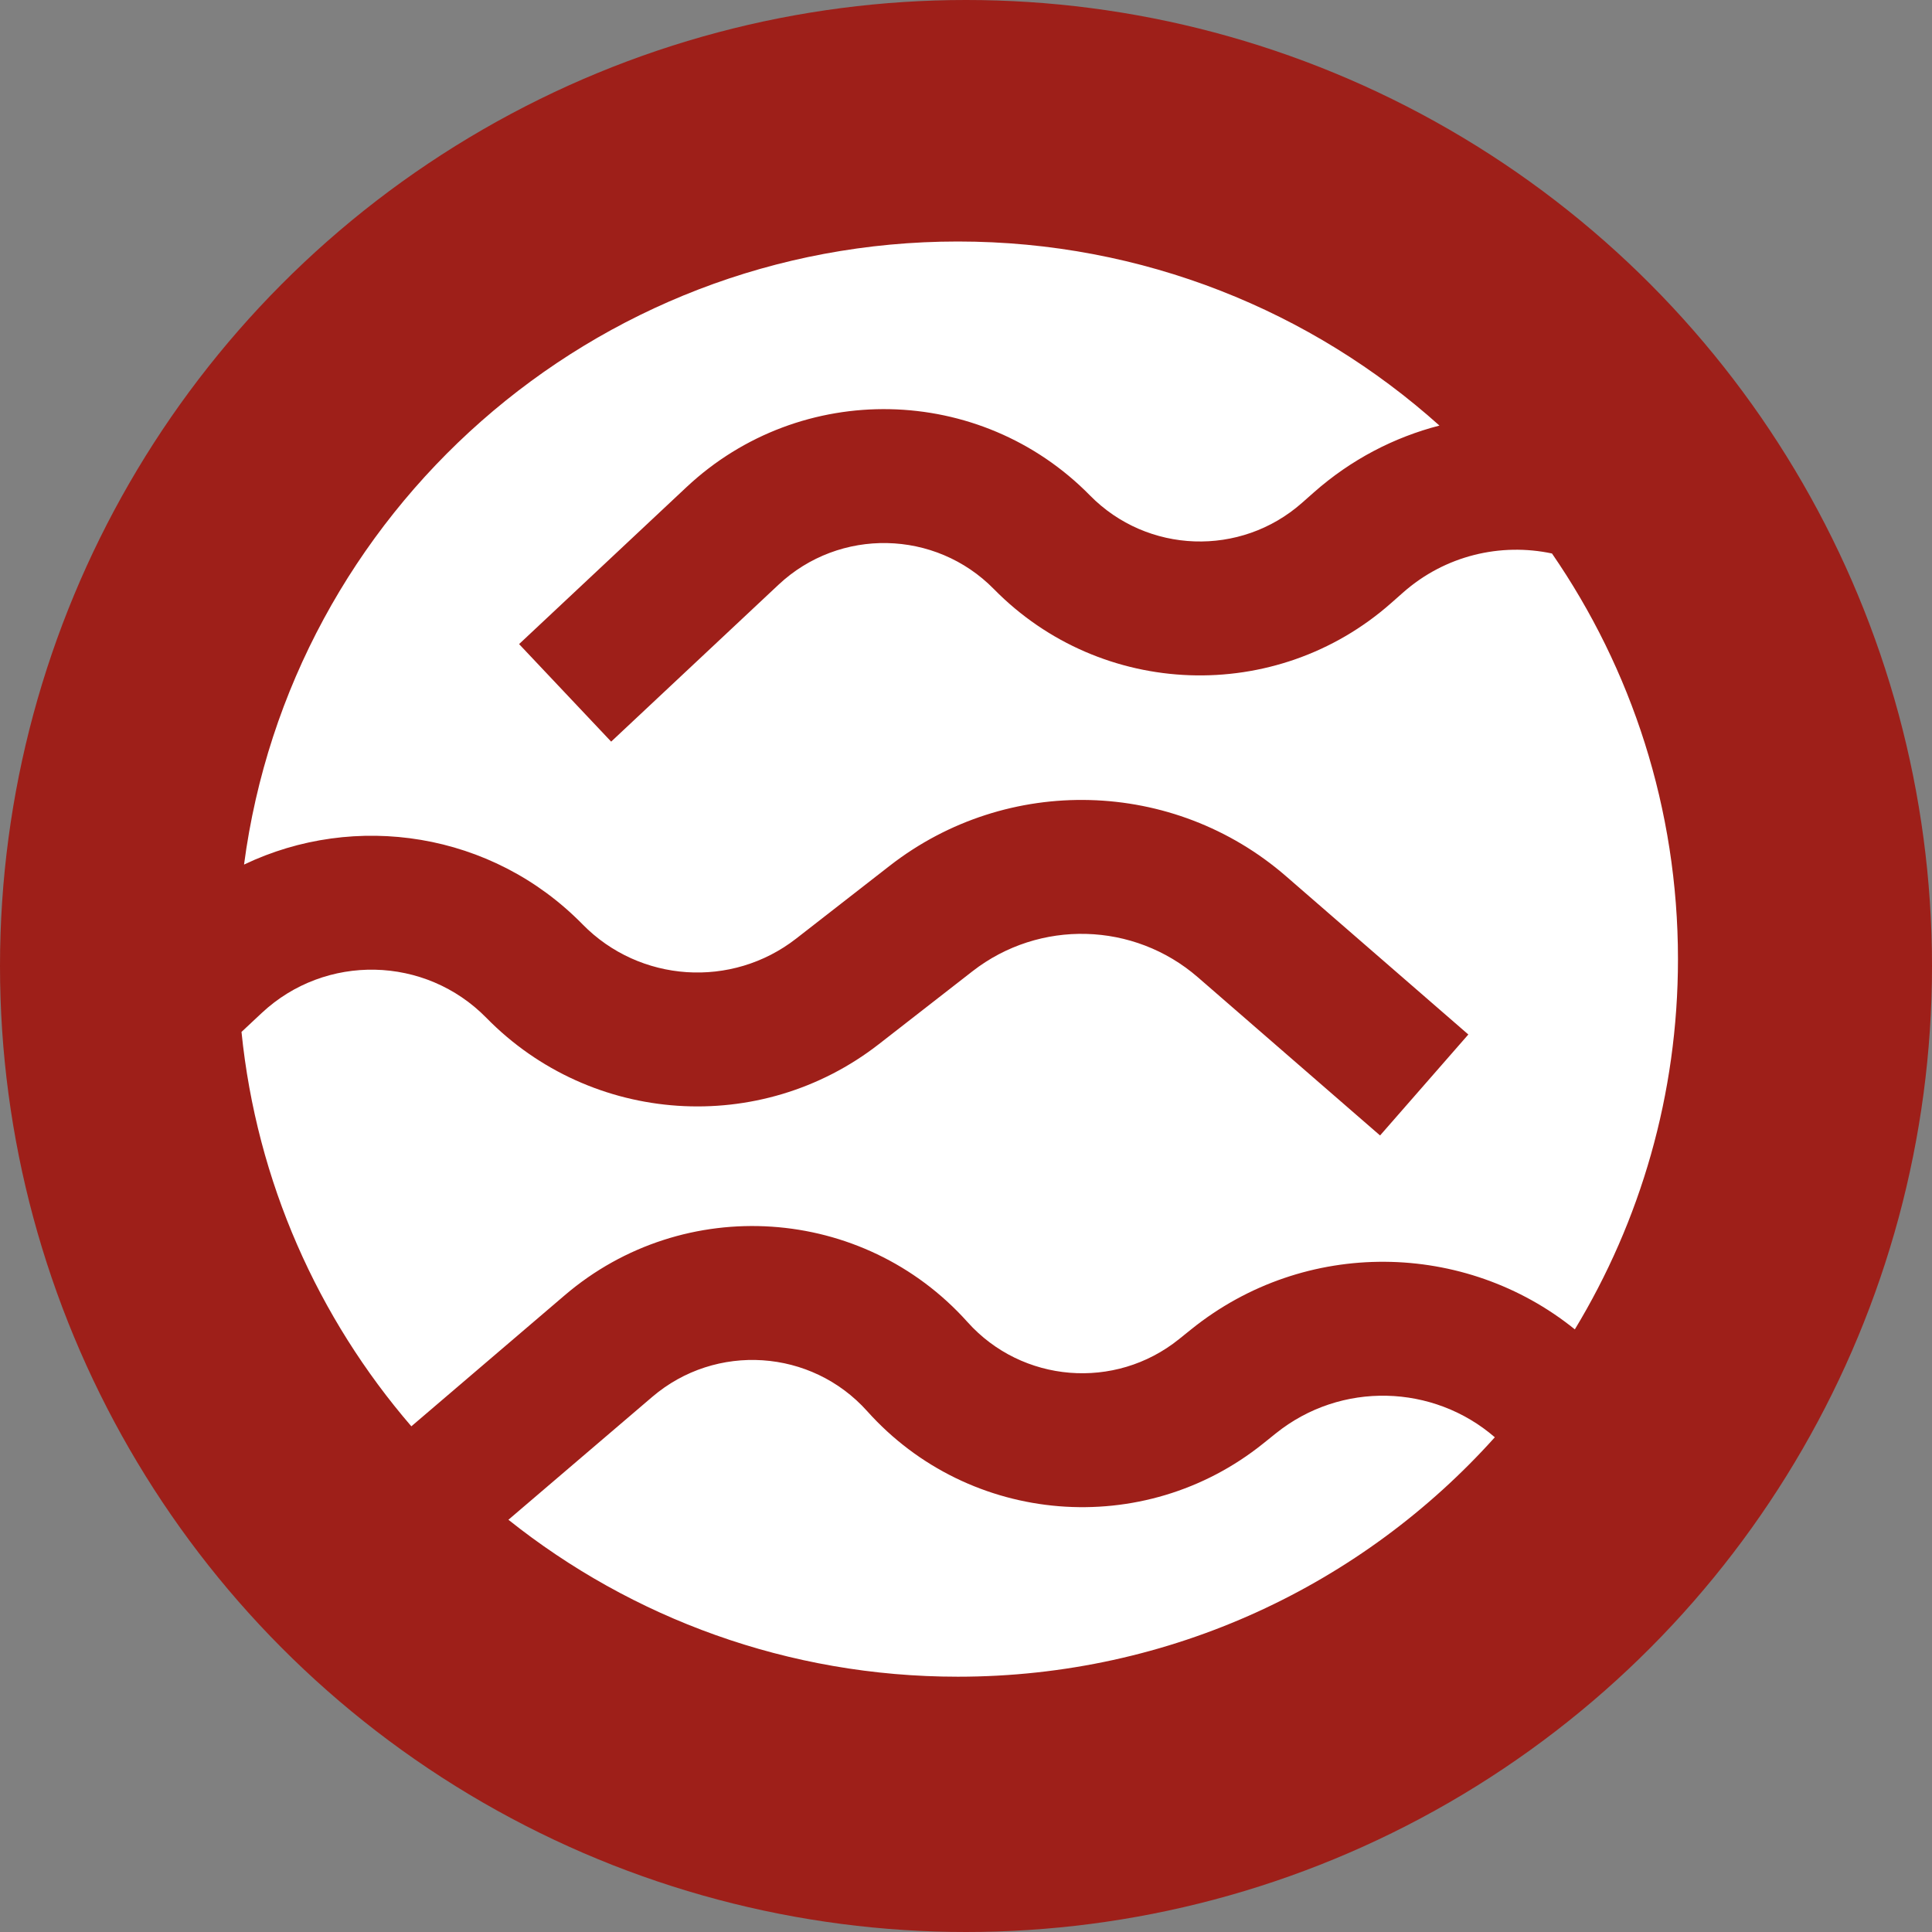
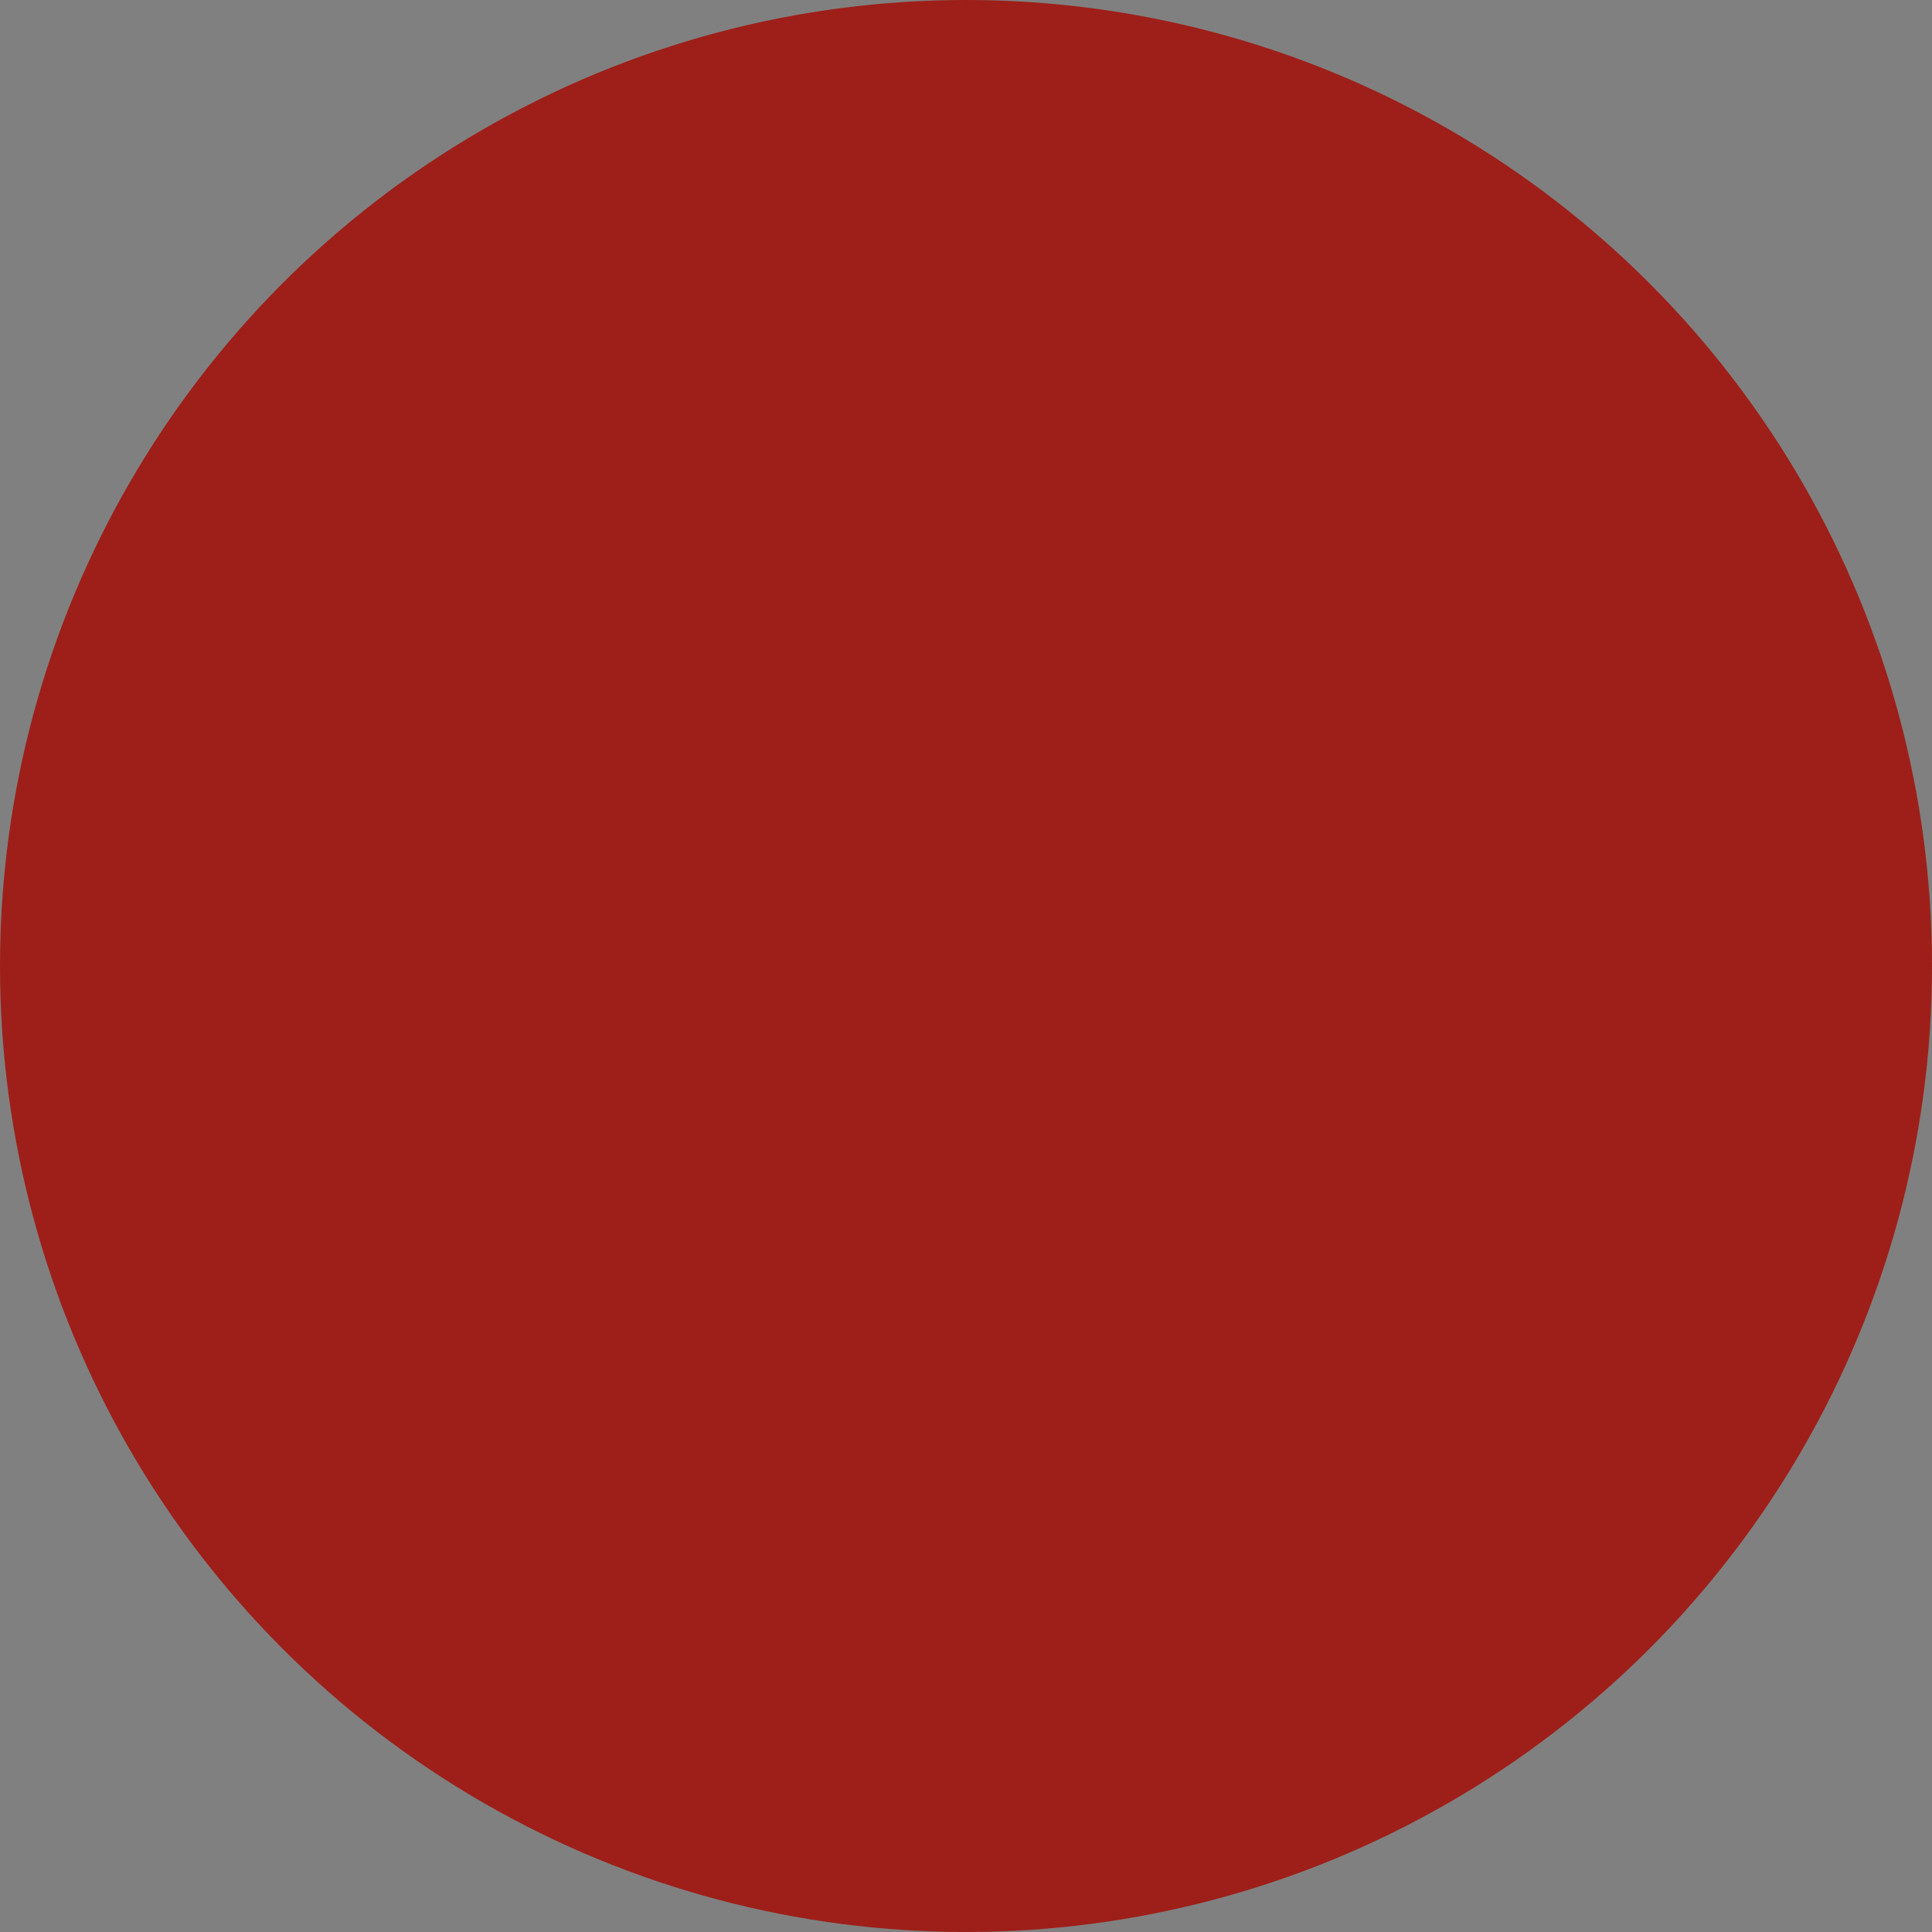
<svg xmlns="http://www.w3.org/2000/svg" width="32" height="32" viewBox="0 0 96 96" fill="none">
  <rect x="0" y="0" width="96" height="96" fill="#808080" stroke="none" />
  <circle cx="48" cy="48" r="48" fill="#9E1F19" />
  <g transform="translate(12, 12) scale(0.75)">
-     <path fill-rule="evenodd" clip-rule="evenodd" d="M47.464 95.086C61.6 95.086 74.3 88.958 83.036 79.223C78.972 75.704 72.848 75.49 68.522 78.969L67.695 79.633C59.774 86.003 48.232 85.062 41.455 77.495C37.759 73.367 31.428 72.946 27.214 76.547L17.684 84.688C25.846 91.195 36.199 95.086 47.464 95.086ZM62.931 72.064C70.476 65.997 81.081 66.214 88.337 72.074C92.674 64.912 95.17 56.518 95.17 47.543C95.17 37.57 92.089 28.314 86.823 20.67C83.429 19.949 79.75 20.791 76.957 23.257L76.162 23.959C68.544 30.687 56.971 30.278 49.85 23.03C45.967 19.077 39.623 18.947 35.58 22.738L24.491 33.135L18.391 26.673L29.48 16.276C37.054 9.175 48.937 9.418 56.212 16.823C60.013 20.692 66.191 20.91 70.257 17.319L71.052 16.617C73.521 14.437 76.377 12.967 79.367 12.195C70.915 4.614 59.73 0 47.464 0C23.246 0 3.243 17.983 0.168 41.281C7.523 37.763 16.597 39.117 22.594 45.238C26.381 49.102 32.477 49.51 36.748 46.185L42.948 41.358C50.74 35.291 61.755 35.584 69.21 42.058L81.281 52.538L75.433 59.228L63.362 48.747C59.123 45.066 52.86 44.899 48.429 48.349L42.229 53.176C34.383 59.285 23.181 58.536 16.225 51.436C12.18 47.308 5.564 47.164 1.342 51.112L0 52.367C1.004 62.297 5.074 71.325 11.253 78.497L21.419 69.811C29.314 63.066 41.173 63.855 48.097 71.587C51.715 75.627 57.876 76.129 62.105 72.728L62.931 72.064Z" fill="white" />
-   </g>
+     </g>
</svg>